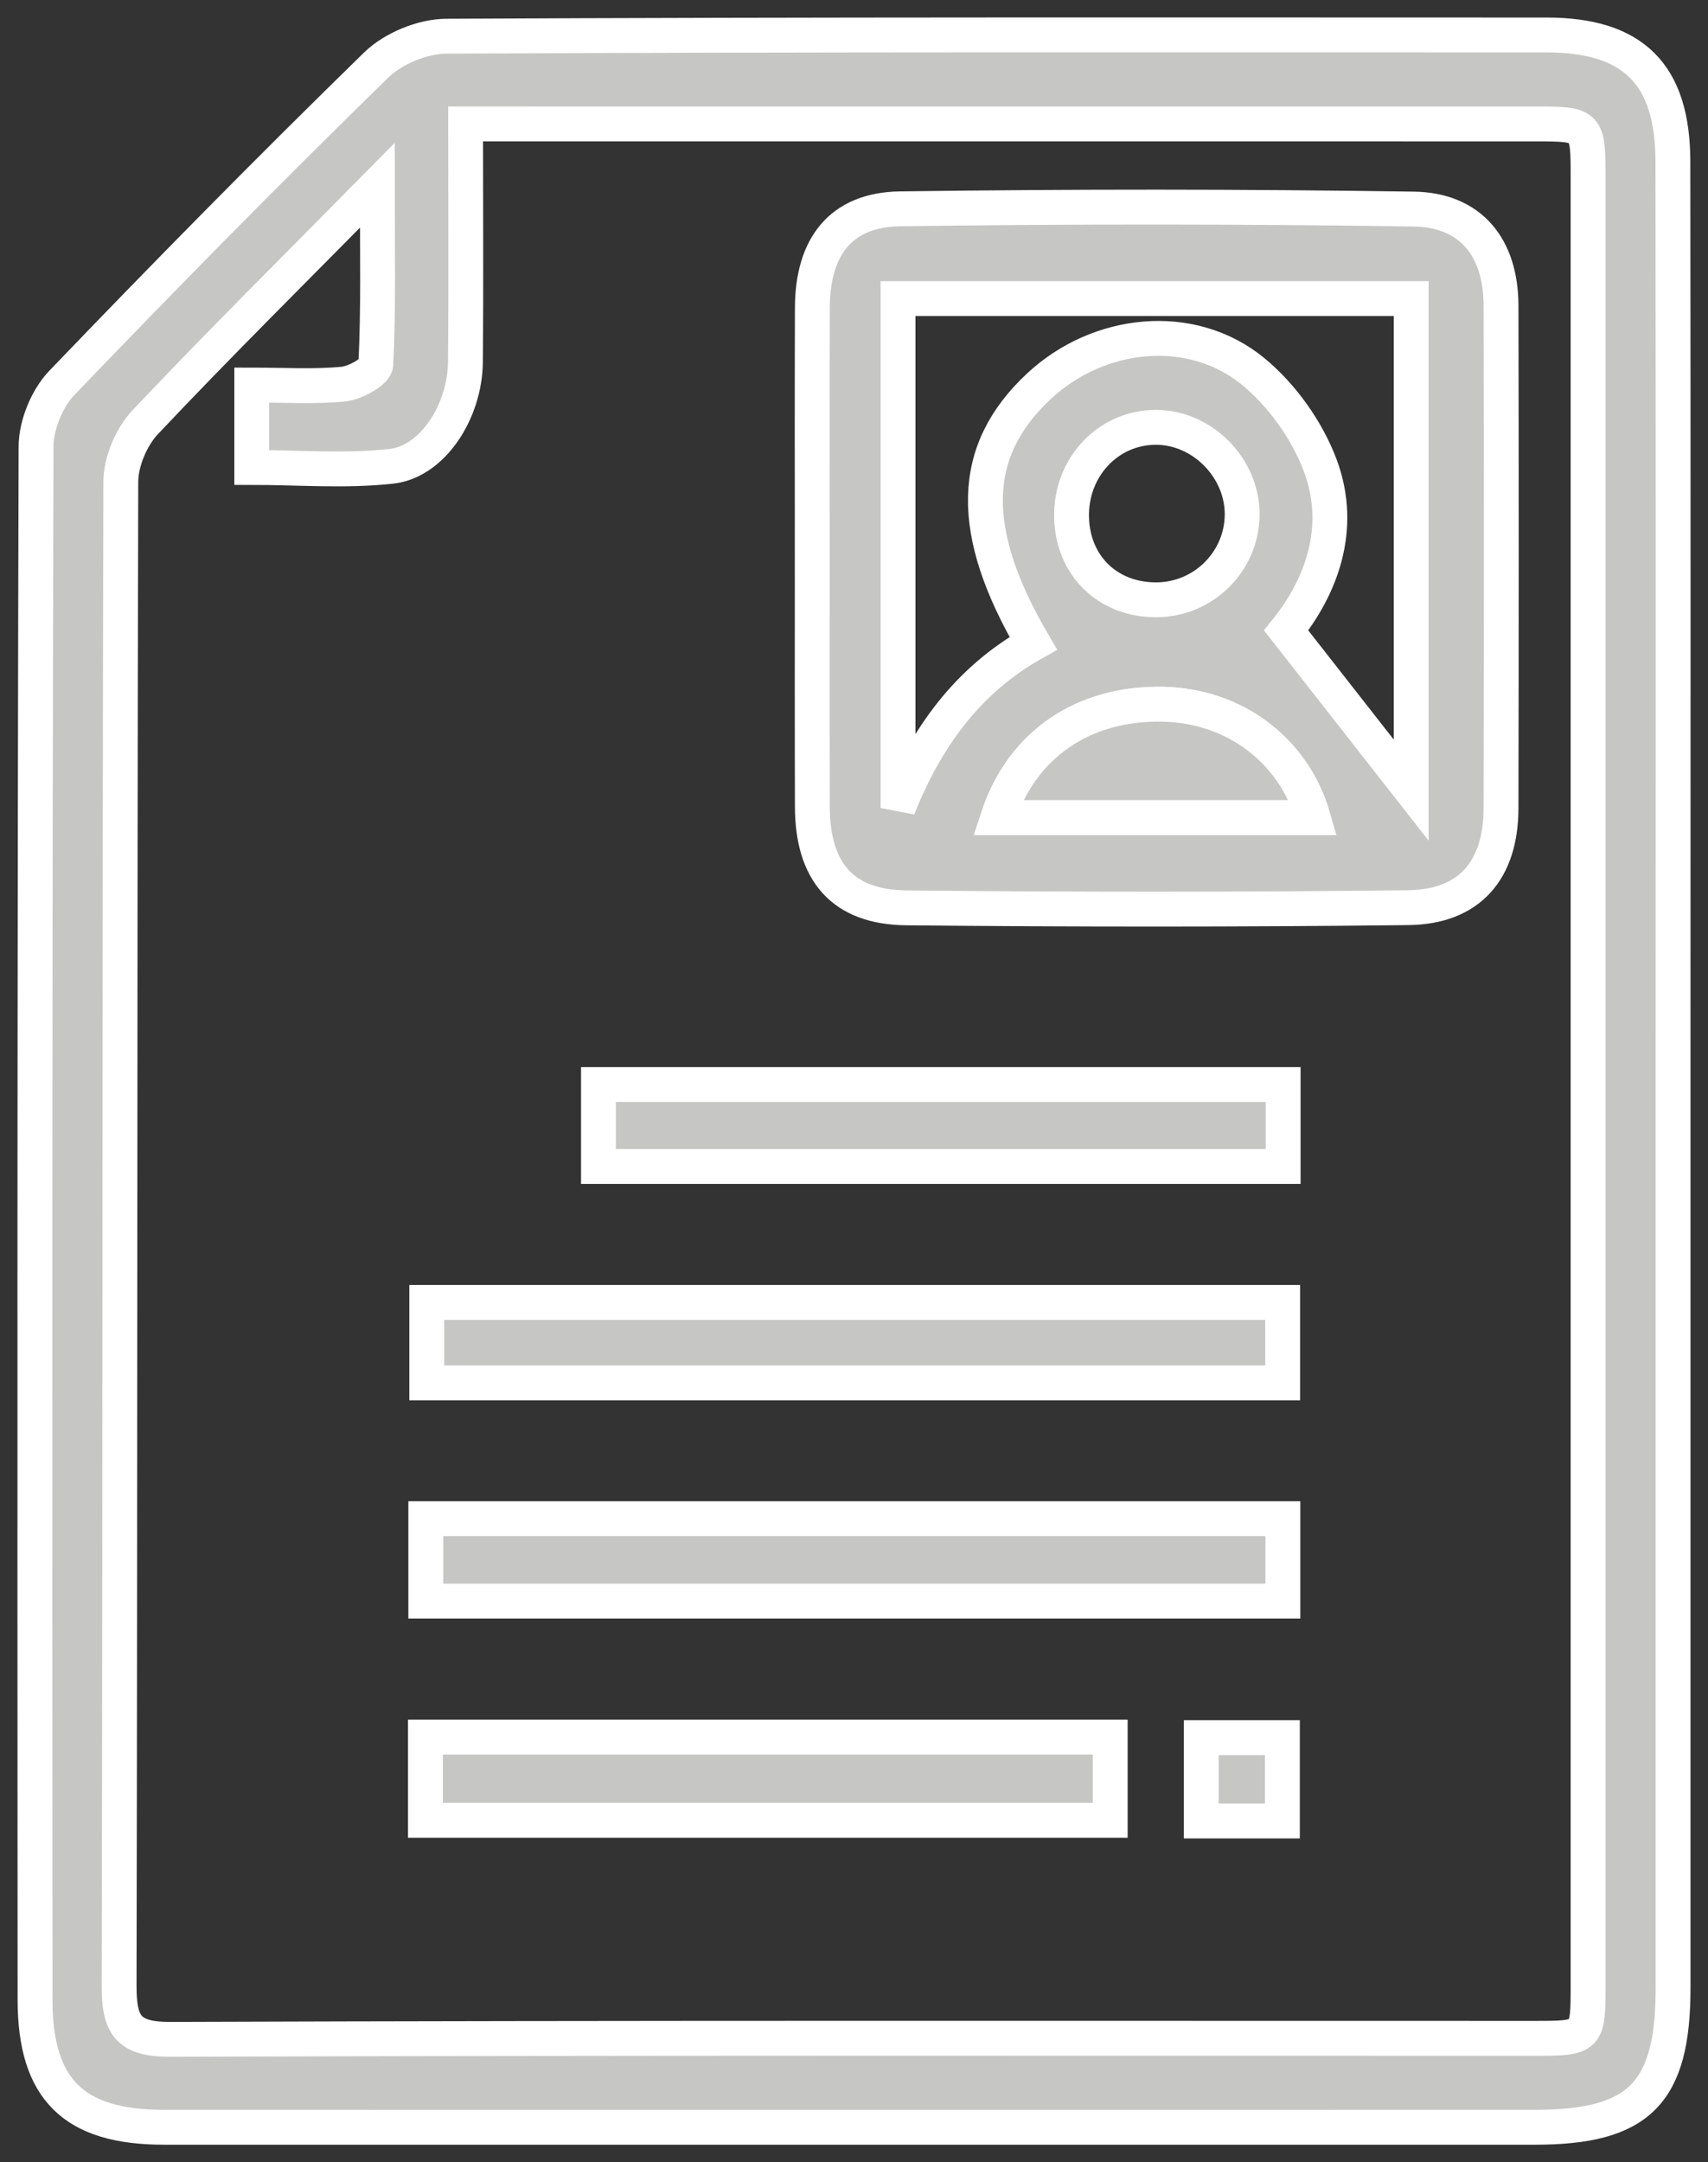
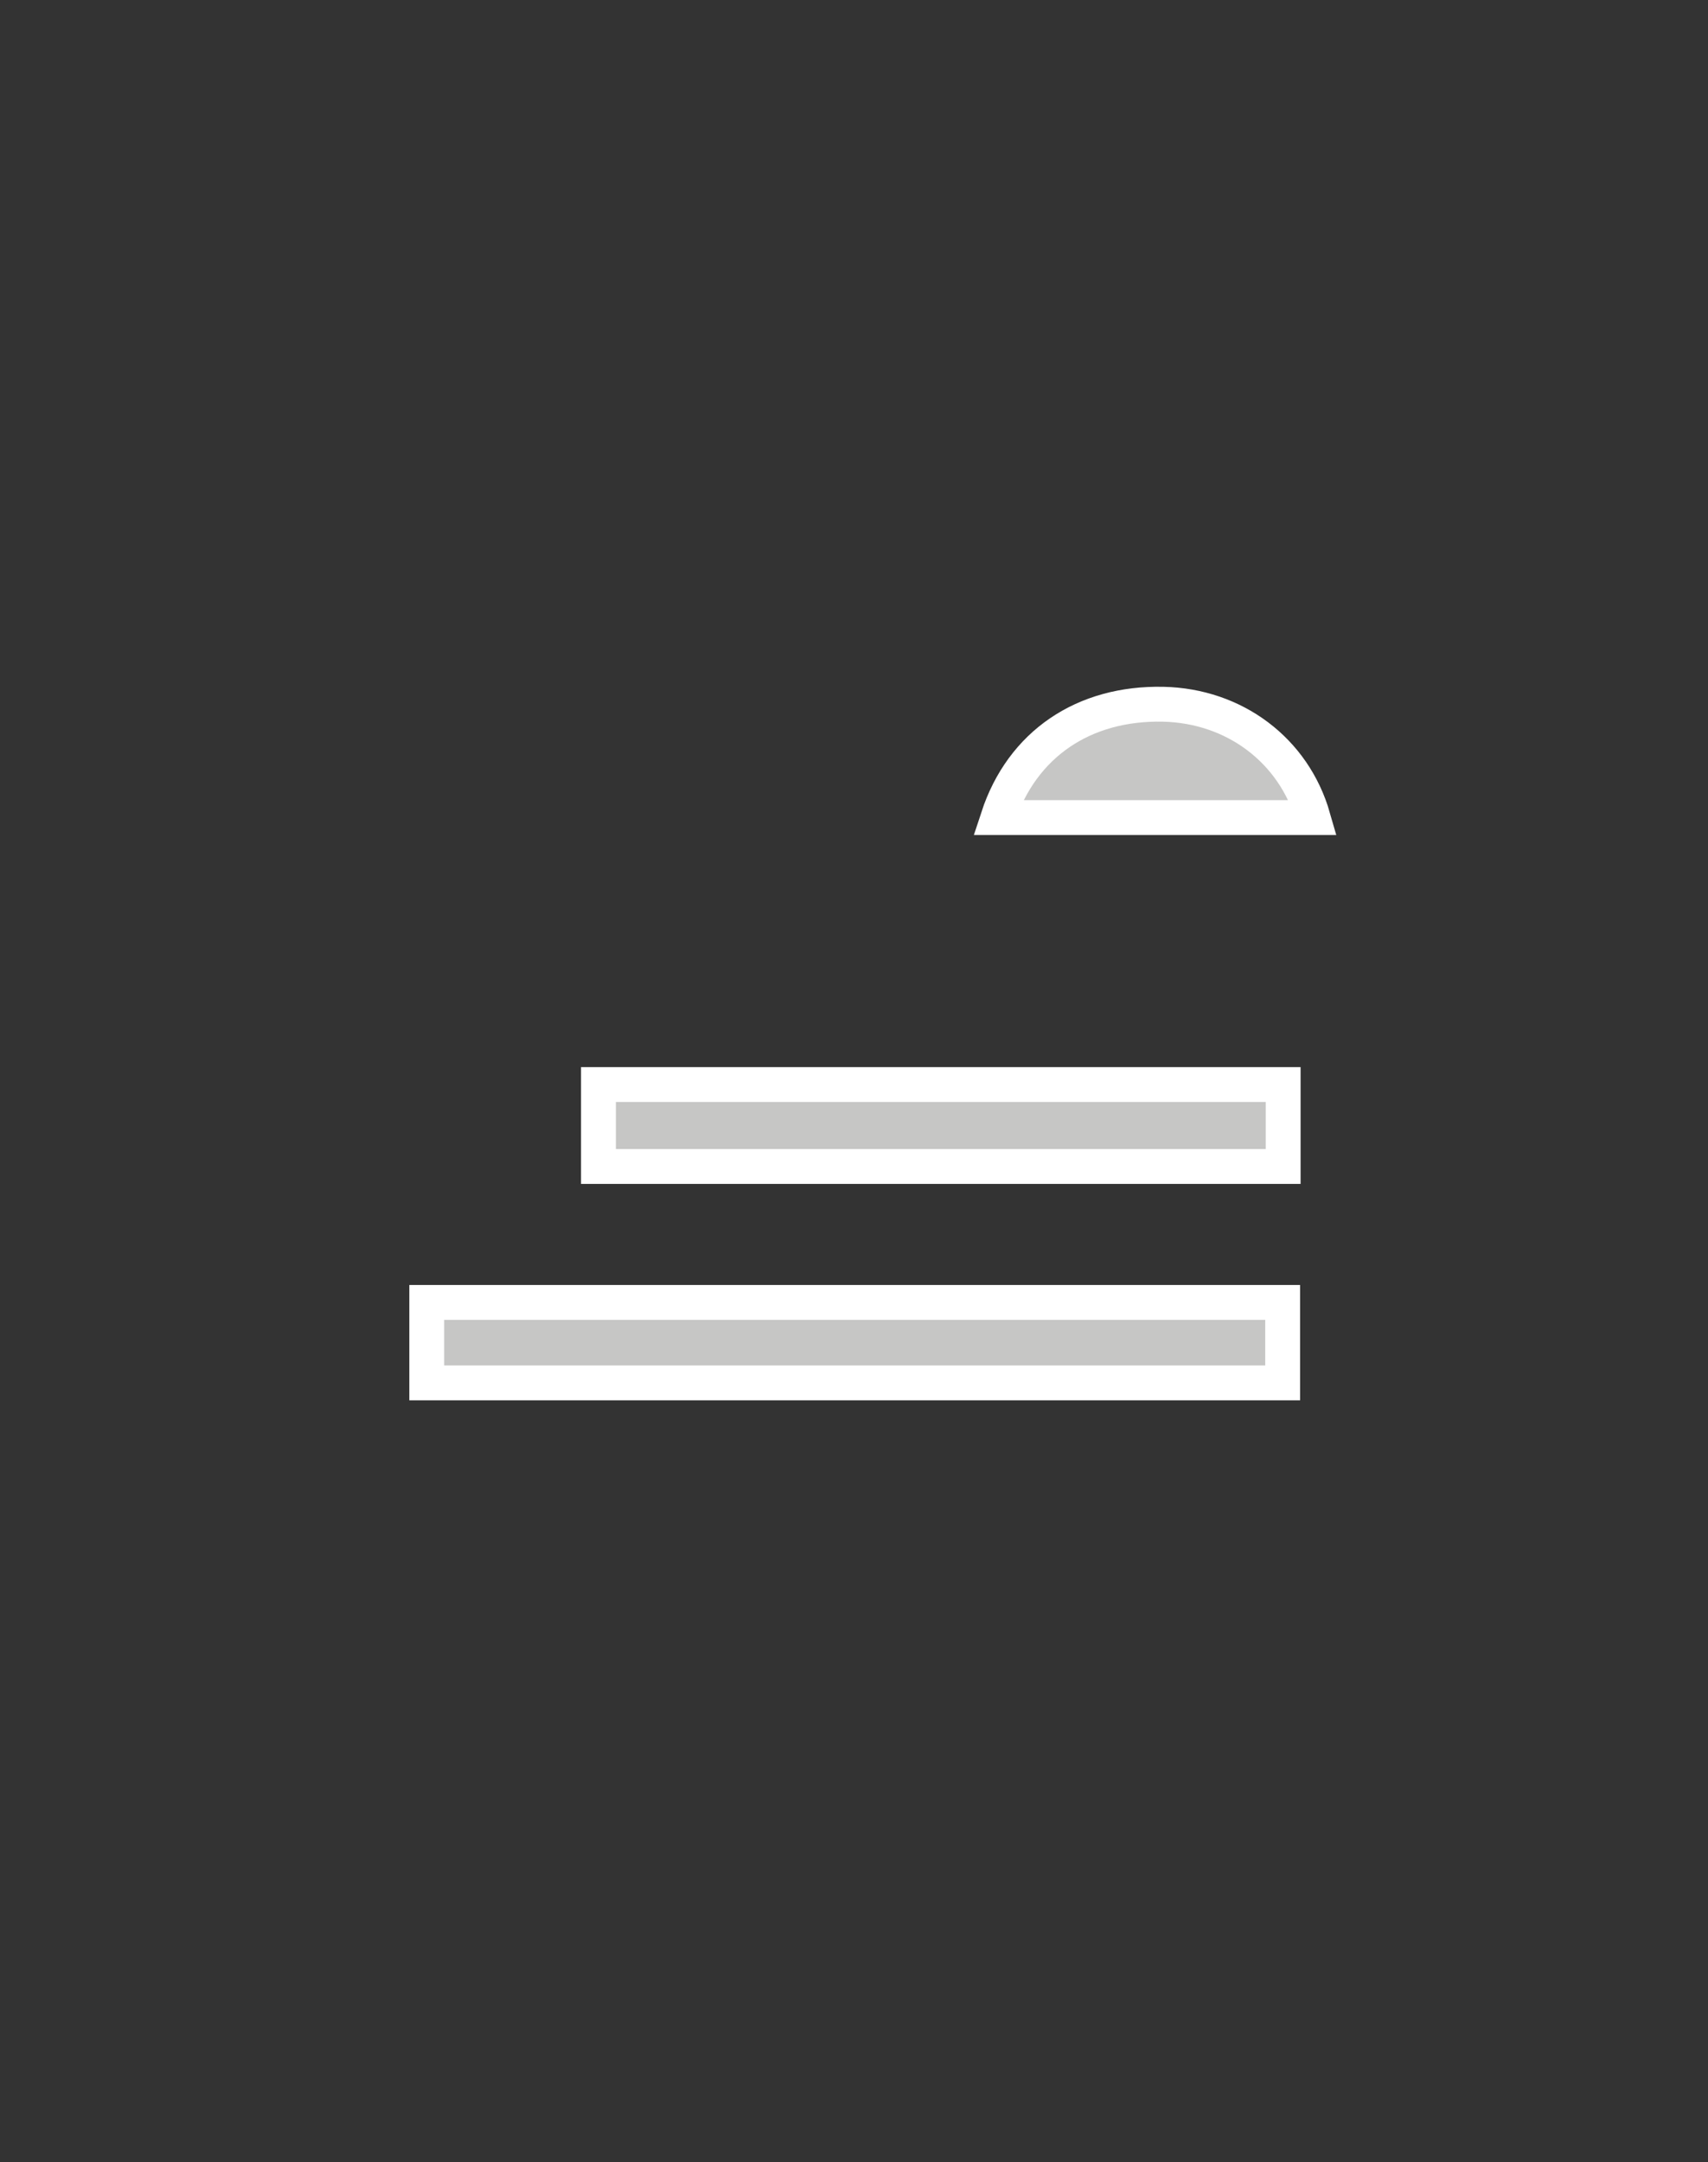
<svg xmlns="http://www.w3.org/2000/svg" id="Untitled-P%E1gina%201" viewBox="0 0 49 62" style="background-color:#ffffff00" version="1.1" xml:space="preserve" x="0px" y="0px" width="49px" height="62px">
  <rect x="0" y="0" width="49" height="62" fill="#333333" stroke="none" />
  <g id="Capa%201">
    <g>
-       <path d="M 47.998 30.998 C 47.999 39.669 47.999 48.34 47.998 57.011 C 47.996 60.024 47.024 60.999 44.035 60.999 C 30.925 61 17.813 61.001 4.702 60.999 C 2.115 60.999 1.006 59.918 1.005 57.334 C 0.998 42.492 0.993 27.65 1.034 12.808 C 1.035 12.191 1.347 11.426 1.772 10.982 C 4.732 7.896 7.734 4.85 10.792 1.865 C 11.282 1.388 12.123 1.042 12.804 1.038 C 23.323 0.987 33.844 1.002 44.364 1.003 C 46.852 1.003 47.989 2.118 47.993 4.635 C 48.005 13.423 47.998 22.211 47.998 30.998 ZM 13.357 3.553 C 13.357 5.936 13.373 8.156 13.352 10.377 C 13.34 11.801 12.409 13.239 11.229 13.371 C 9.91 13.517 8.562 13.404 7.223 13.404 C 7.223 12.56 7.223 11.842 7.223 11.041 C 8.156 11.041 9.009 11.096 9.848 11.014 C 10.189 10.981 10.772 10.66 10.782 10.447 C 10.861 8.839 10.825 7.225 10.825 5.314 C 8.447 7.724 6.271 9.877 4.17 12.102 C 3.772 12.523 3.469 13.232 3.466 13.809 C 3.429 28.183 3.448 42.557 3.417 56.931 C 3.415 58.061 3.659 58.482 4.886 58.478 C 17.92 58.432 30.955 58.45 43.99 58.449 C 45.555 58.449 45.56 58.446 45.56 56.91 C 45.561 39.646 45.561 22.381 45.56 5.117 C 45.56 3.556 45.556 3.554 44.014 3.554 C 34.228 3.552 24.442 3.553 14.656 3.553 C 14.275 3.553 13.893 3.553 13.357 3.553 Z" stroke="#ffffff" stroke-width="1" fill="#c6c6c5" />
-       <path d="M 23.302 15.977 C 23.302 13.595 23.297 11.213 23.305 8.831 C 23.31 7.064 24.128 6.012 25.826 5.988 C 30.736 5.921 35.649 5.921 40.558 5.995 C 42.196 6.02 43.057 7.097 43.062 8.762 C 43.073 13.565 43.071 18.369 43.062 23.172 C 43.059 24.956 42.158 26.007 40.395 26.027 C 35.6 26.083 30.804 26.081 26.009 26.033 C 24.172 26.015 23.308 25.001 23.305 23.124 C 23.298 20.742 23.302 18.36 23.302 15.977 ZM 25.763 8.562 C 25.763 13.494 25.763 18.332 25.763 23.17 C 26.566 21.153 27.76 19.502 29.643 18.447 C 27.755 15.222 27.82 12.932 29.798 11.082 C 31.515 9.475 34.178 9.195 35.955 10.655 C 36.779 11.333 37.494 12.333 37.872 13.336 C 38.571 15.191 37.853 16.894 36.898 18.078 C 38.227 19.775 39.434 21.316 40.485 22.657 C 40.485 18.195 40.485 13.409 40.485 8.562 C 35.578 8.562 30.724 8.562 25.763 8.562 ZM 28.629 23.444 C 31.689 23.444 34.672 23.444 37.672 23.444 C 37.117 21.509 35.409 20.238 33.369 20.194 C 31.098 20.145 29.322 21.331 28.629 23.444 ZM 33.187 17.199 C 34.525 17.188 35.614 16.112 35.636 14.78 C 35.657 13.425 34.487 12.241 33.141 12.254 C 31.775 12.266 30.709 13.412 30.742 14.834 C 30.771 16.227 31.79 17.212 33.187 17.199 Z" stroke="#ffffff" stroke-width="1" fill="#c6c6c5" />
-       <path d="M 36.804 43.548 C 36.804 44.356 36.804 45.09 36.804 45.912 C 28.631 45.912 20.461 45.912 12.215 45.912 C 12.215 45.147 12.215 44.388 12.215 43.548 C 20.381 43.548 28.518 43.548 36.804 43.548 Z" stroke="#ffffff" stroke-width="1" fill="#c6c6c5" />
      <path d="M 36.798 37.347 C 36.798 38.133 36.798 38.855 36.798 39.654 C 28.615 39.654 20.48 39.654 12.243 39.654 C 12.243 38.925 12.243 38.176 12.243 37.347 C 20.383 37.347 28.519 37.347 36.798 37.347 Z" stroke="#ffffff" stroke-width="1" fill="#c6c6c5" />
      <path d="M 36.812 31.099 C 36.812 31.895 36.812 32.629 36.812 33.448 C 30.265 33.448 23.765 33.448 17.169 33.448 C 17.169 32.713 17.169 31.956 17.169 31.099 C 23.639 31.099 30.169 31.099 36.812 31.099 Z" stroke="#ffffff" stroke-width="1" fill="#c6c6c5" />
-       <path d="M 12.205 52.197 C 12.205 51.385 12.205 50.628 12.205 49.811 C 18.766 49.811 25.271 49.811 31.85 49.811 C 31.85 50.586 31.85 51.347 31.85 52.197 C 25.332 52.197 18.801 52.197 12.205 52.197 Z" stroke="#ffffff" stroke-width="1" fill="#c6c6c5" />
-       <path d="M 34.463 52.216 C 34.463 51.363 34.463 50.632 34.463 49.827 C 35.251 49.827 35.996 49.827 36.79 49.827 C 36.79 50.633 36.79 51.39 36.79 52.216 C 36.013 52.216 35.301 52.216 34.463 52.216 Z" stroke="#ffffff" stroke-width="1" fill="#c6c6c5" />
      <path d="M 28.629 23.444 C 29.322 21.331 31.098 20.145 33.369 20.194 C 35.409 20.238 37.117 21.509 37.672 23.444 C 34.672 23.444 31.689 23.444 28.629 23.444 Z" stroke="#ffffff" stroke-width="1" fill="#c6c6c5" />
    </g>
  </g>
</svg>